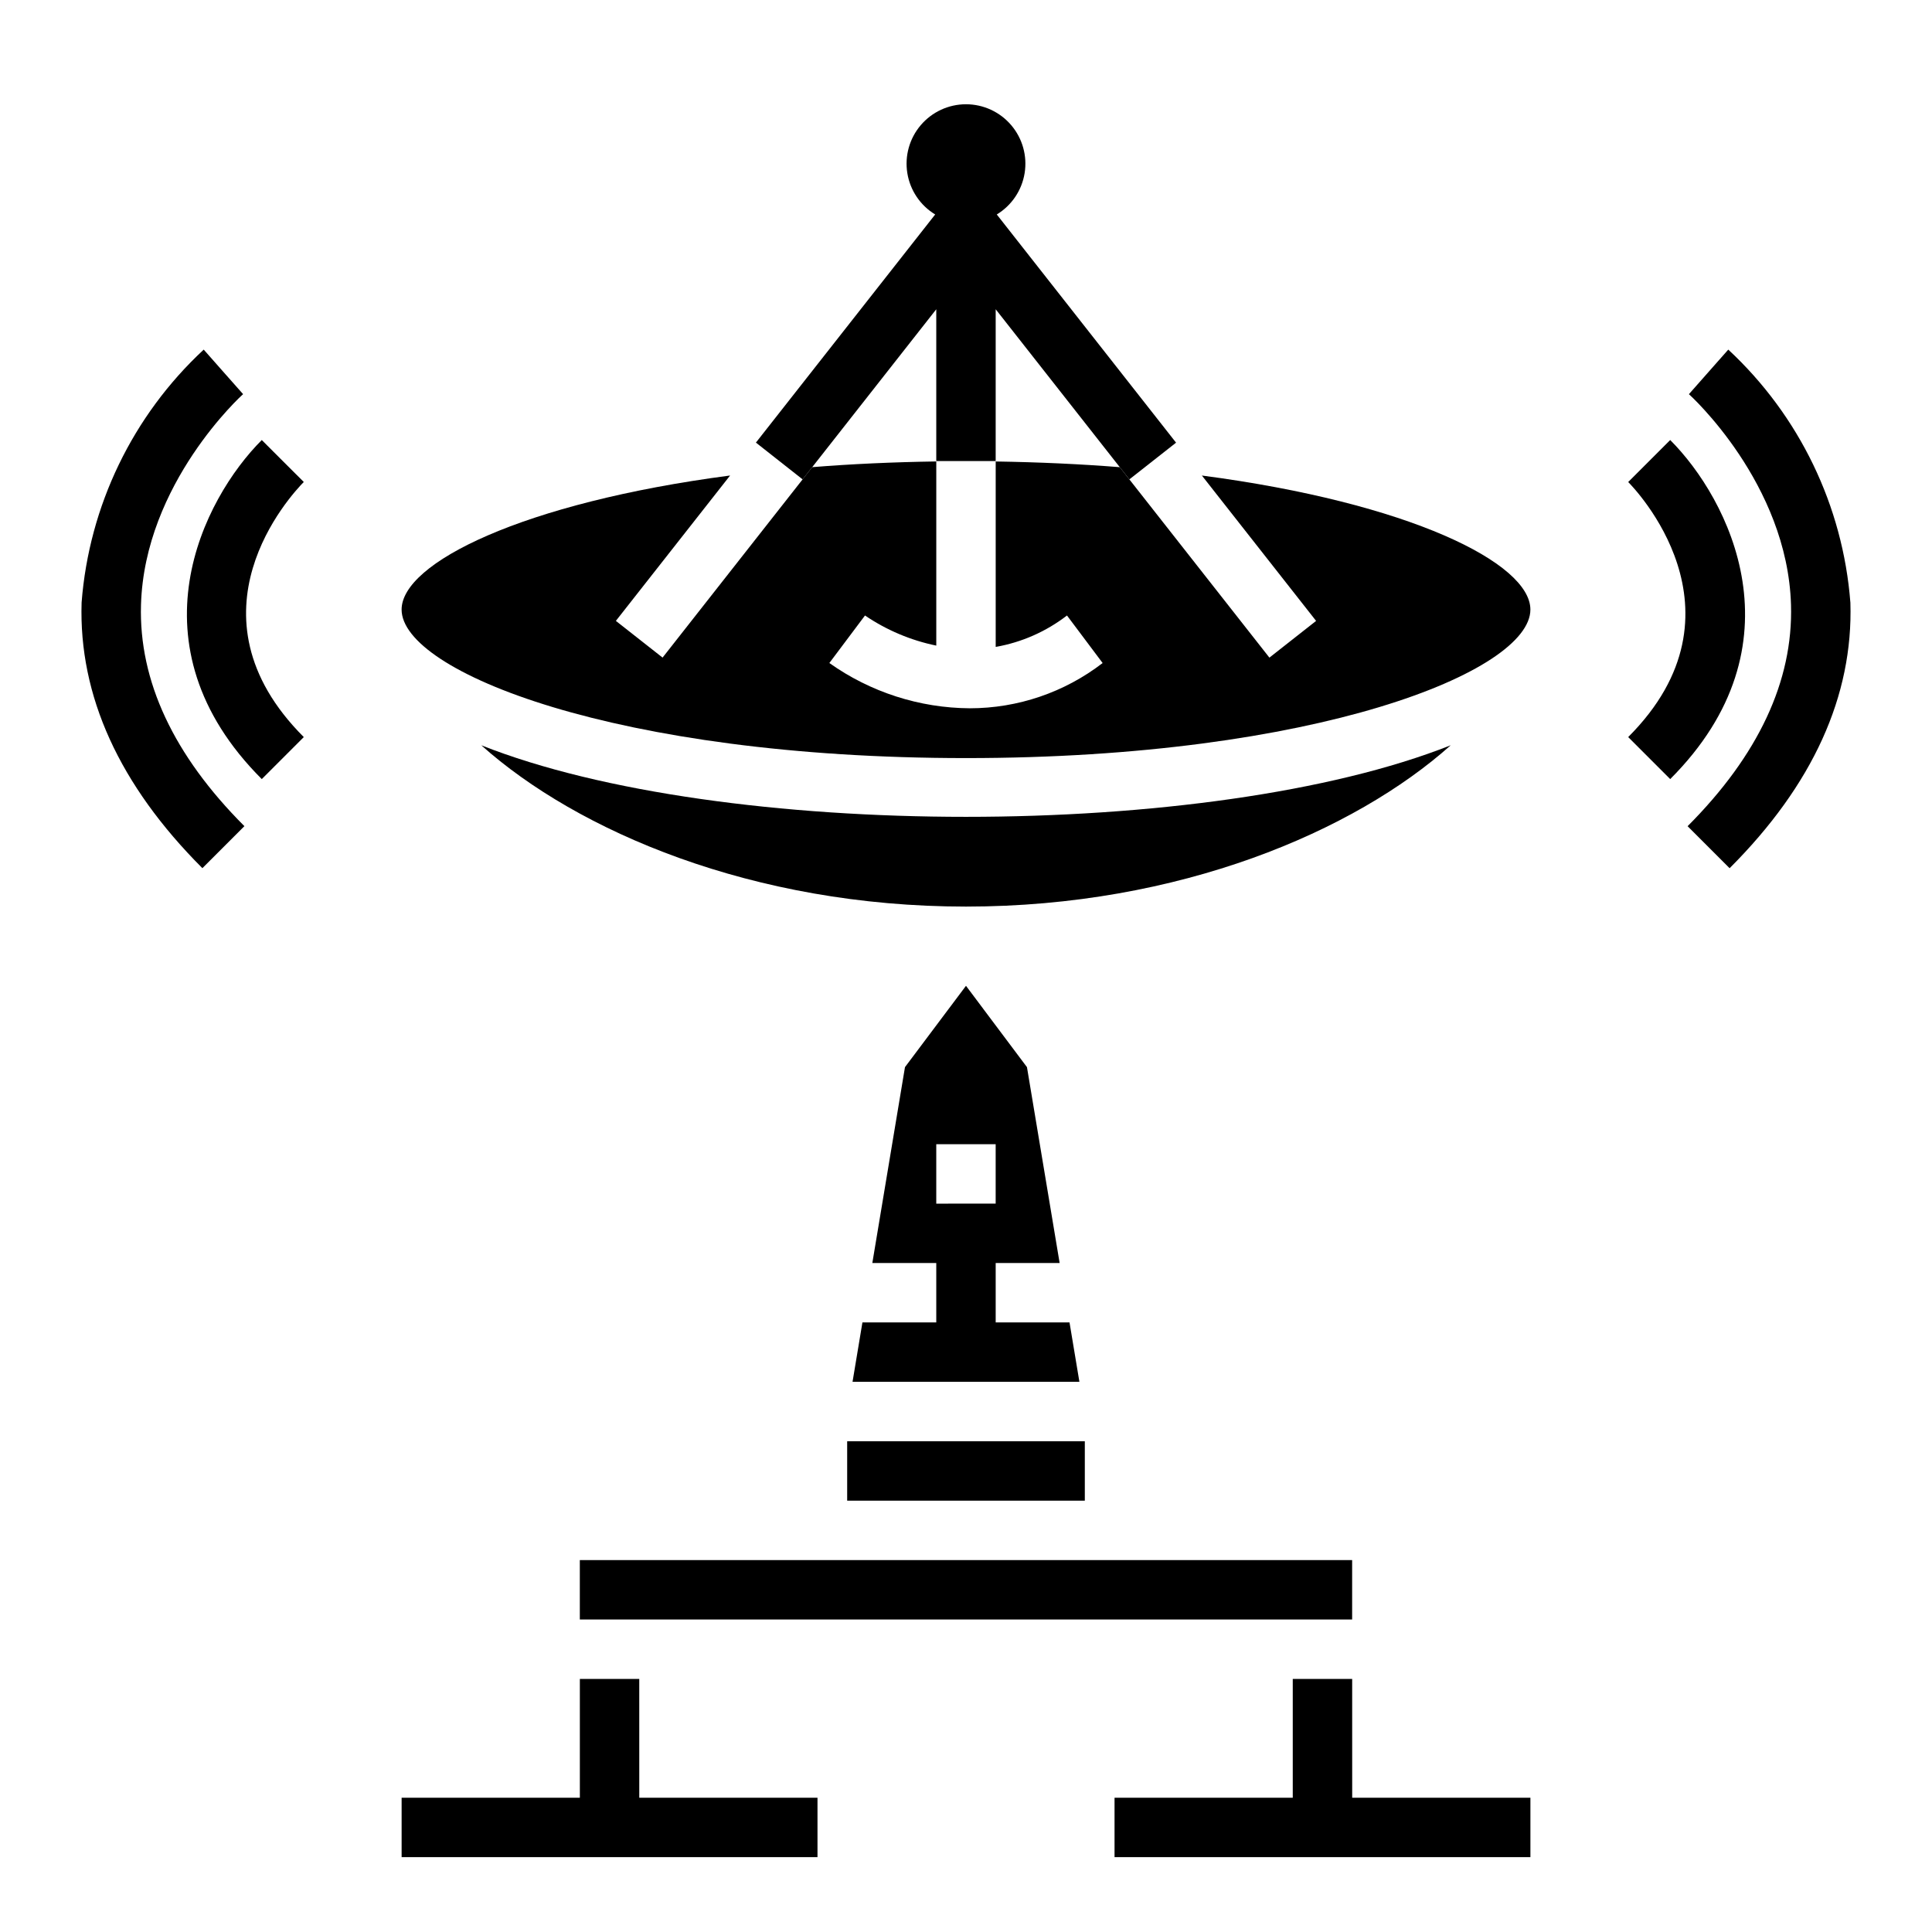
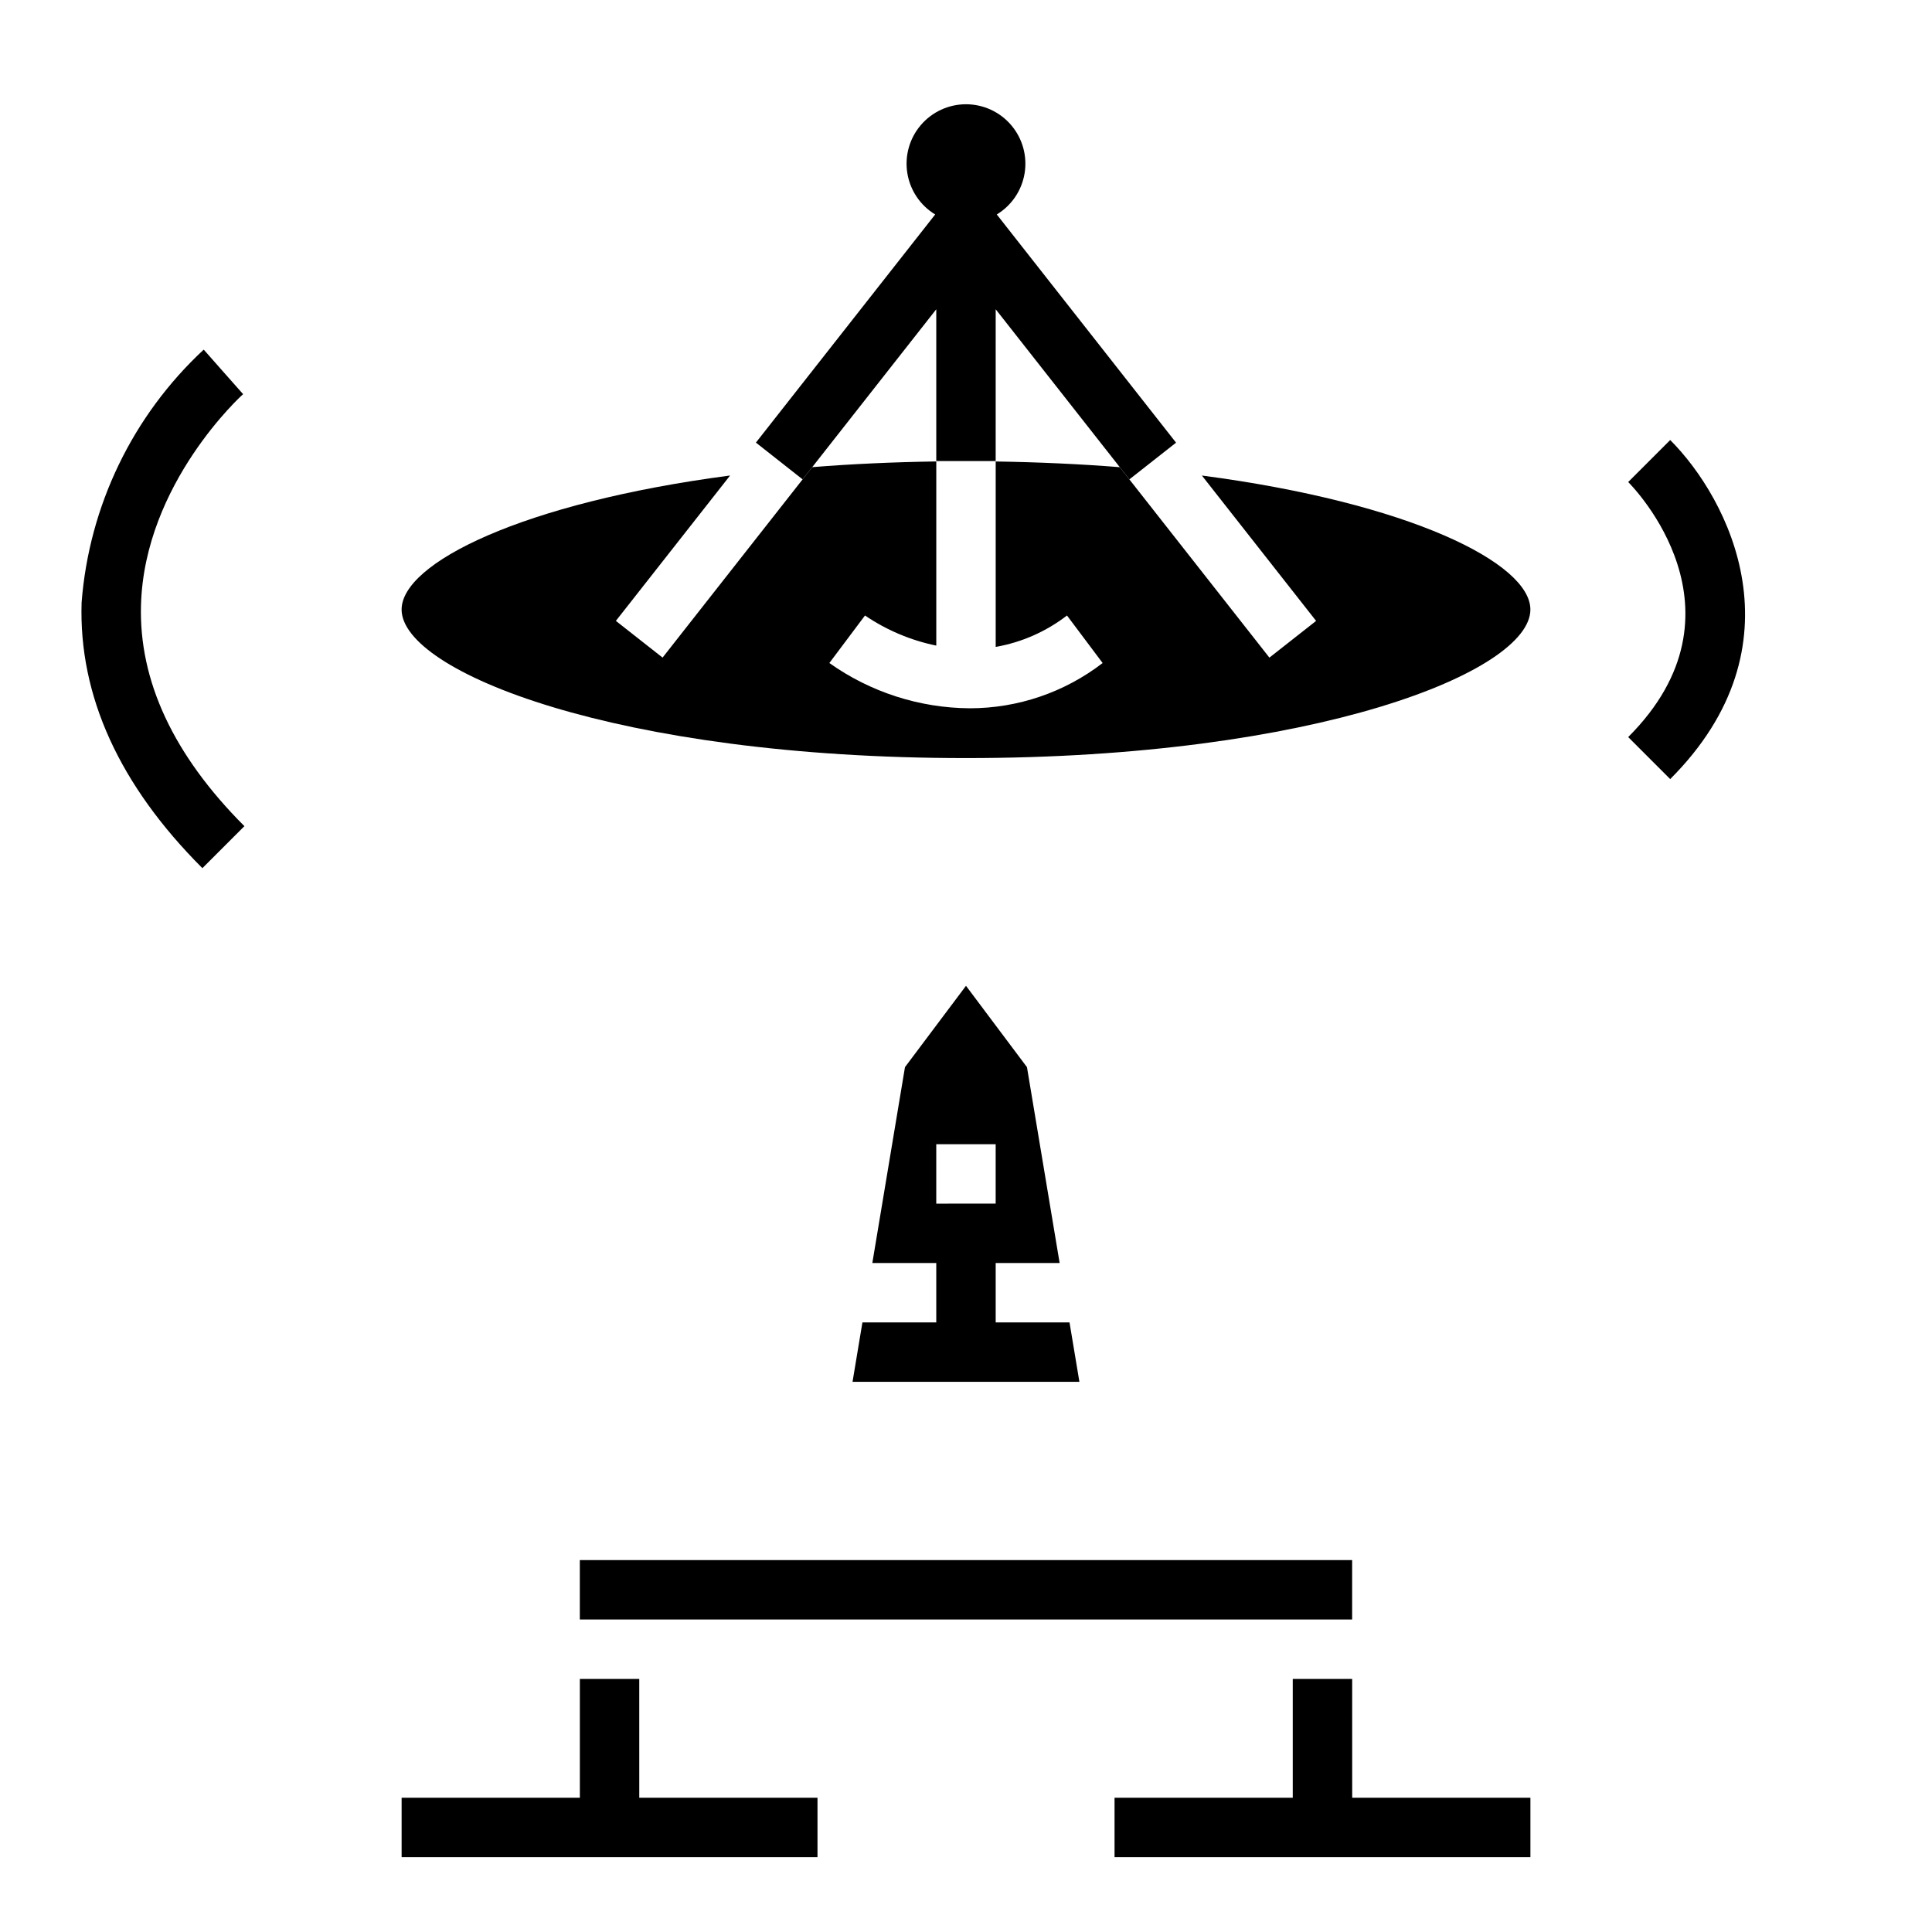
<svg xmlns="http://www.w3.org/2000/svg" fill="#000000" width="800px" height="800px" version="1.1" viewBox="144 144 512 512">
  <g>
    <path d="m313.41 588.93h-15.742v31.488h-47.234v15.746h110.21v-15.746h-47.23z" />
    <path d="m297.66 557.44h204.67v15.742h-204.67z" />
    <path d="m502.34 588.93h-15.746v31.488h-47.23v15.746h110.21v-15.746h-47.23z" />
    <path d="m462.51 270.02 30.27 38.527-12.375 9.73-39.652-50.469c-10.348-0.824-21.305-1.328-32.883-1.512v49.145c6.879-1.207 13.359-4.066 18.891-8.328l9.445 12.594h0.004c-10.086 7.773-22.457 11.992-35.188 11.996-13.352-0.082-26.352-4.269-37.234-11.996l9.445-12.594c5.711 3.879 12.129 6.59 18.891 7.981v-48.805c-11.547 0.172-22.508 0.676-32.883 1.512l-39.652 50.469-12.375-9.73 30.27-38.527c-55.062 7.234-87.055 23.207-87.055 35.527 0 16.438 56.898 39.359 149.57 39.359 92.668 0 149.57-22.922 149.57-39.359-0.004-12.32-31.996-28.293-87.059-35.52z" />
-     <path d="m368.51 525.95h62.977v15.742h-62.977z" />
-     <path d="m271.54 341.5c25.418 22.727 71.84 42.754 128.46 42.754s103.04-20.027 128.46-42.754c-63.805 25.293-193.13 25.293-256.93 0z" />
    <path d="m372.55 494.46-2.621 15.742h60.125l-2.621-15.742h-19.566v-15.742h16.949l-8.66-51.914-16.16-21.555-16.168 21.555-8.652 51.914h16.945v15.742zm19.57-47.23h15.742v15.742l-15.742 0.004z" />
    <path d="m586.62 260.61-11.133 11.133c1.379 1.379 33.41 34.18 0 67.59l11.133 11.133c35.535-35.539 15.539-74.316 0-89.855z" />
-     <path d="m602.01 236.65-10.43 11.809c0.262 0.227 26.121 23.617 27.055 55.844 0.59 20.145-8.66 39.871-27.402 58.648l11.133 11.133c22.043-22.043 32.777-45.656 32.008-70.398l-0.004-0.004c-1.977-25.617-13.531-49.547-32.359-67.031z" />
-     <path d="m218.94 266.18-5.566-5.566c-15.539 15.539-35.535 54.316 0 89.852l11.133-11.133c-32.637-32.645-3.426-64.125 0-67.605z" />
    <path d="m208.42 248.45-5.219-5.894-5.211-5.902v-0.004c-18.828 17.48-30.383 41.41-32.363 67.023-0.789 24.703 9.996 48.391 32.008 70.398l11.133-11.133c-18.773-18.773-27.992-38.504-27.402-58.648 0.934-32.23 26.793-55.609 27.055-55.84z" />
    <path d="m356.7 271.04 35.422-45.082v40.219h15.742l0.004-40.219 35.426 45.082 12.375-9.73-47.512-60.473c3.949-2.391 6.644-6.394 7.379-10.949 0.738-4.559-0.562-9.207-3.555-12.719-2.988-3.516-7.371-5.539-11.984-5.539-4.617 0-8.996 2.023-11.988 5.539-2.992 3.512-4.293 8.16-3.555 12.719 0.734 4.555 3.434 8.559 7.379 10.949l-47.508 60.457z" />
  </g>
</svg>